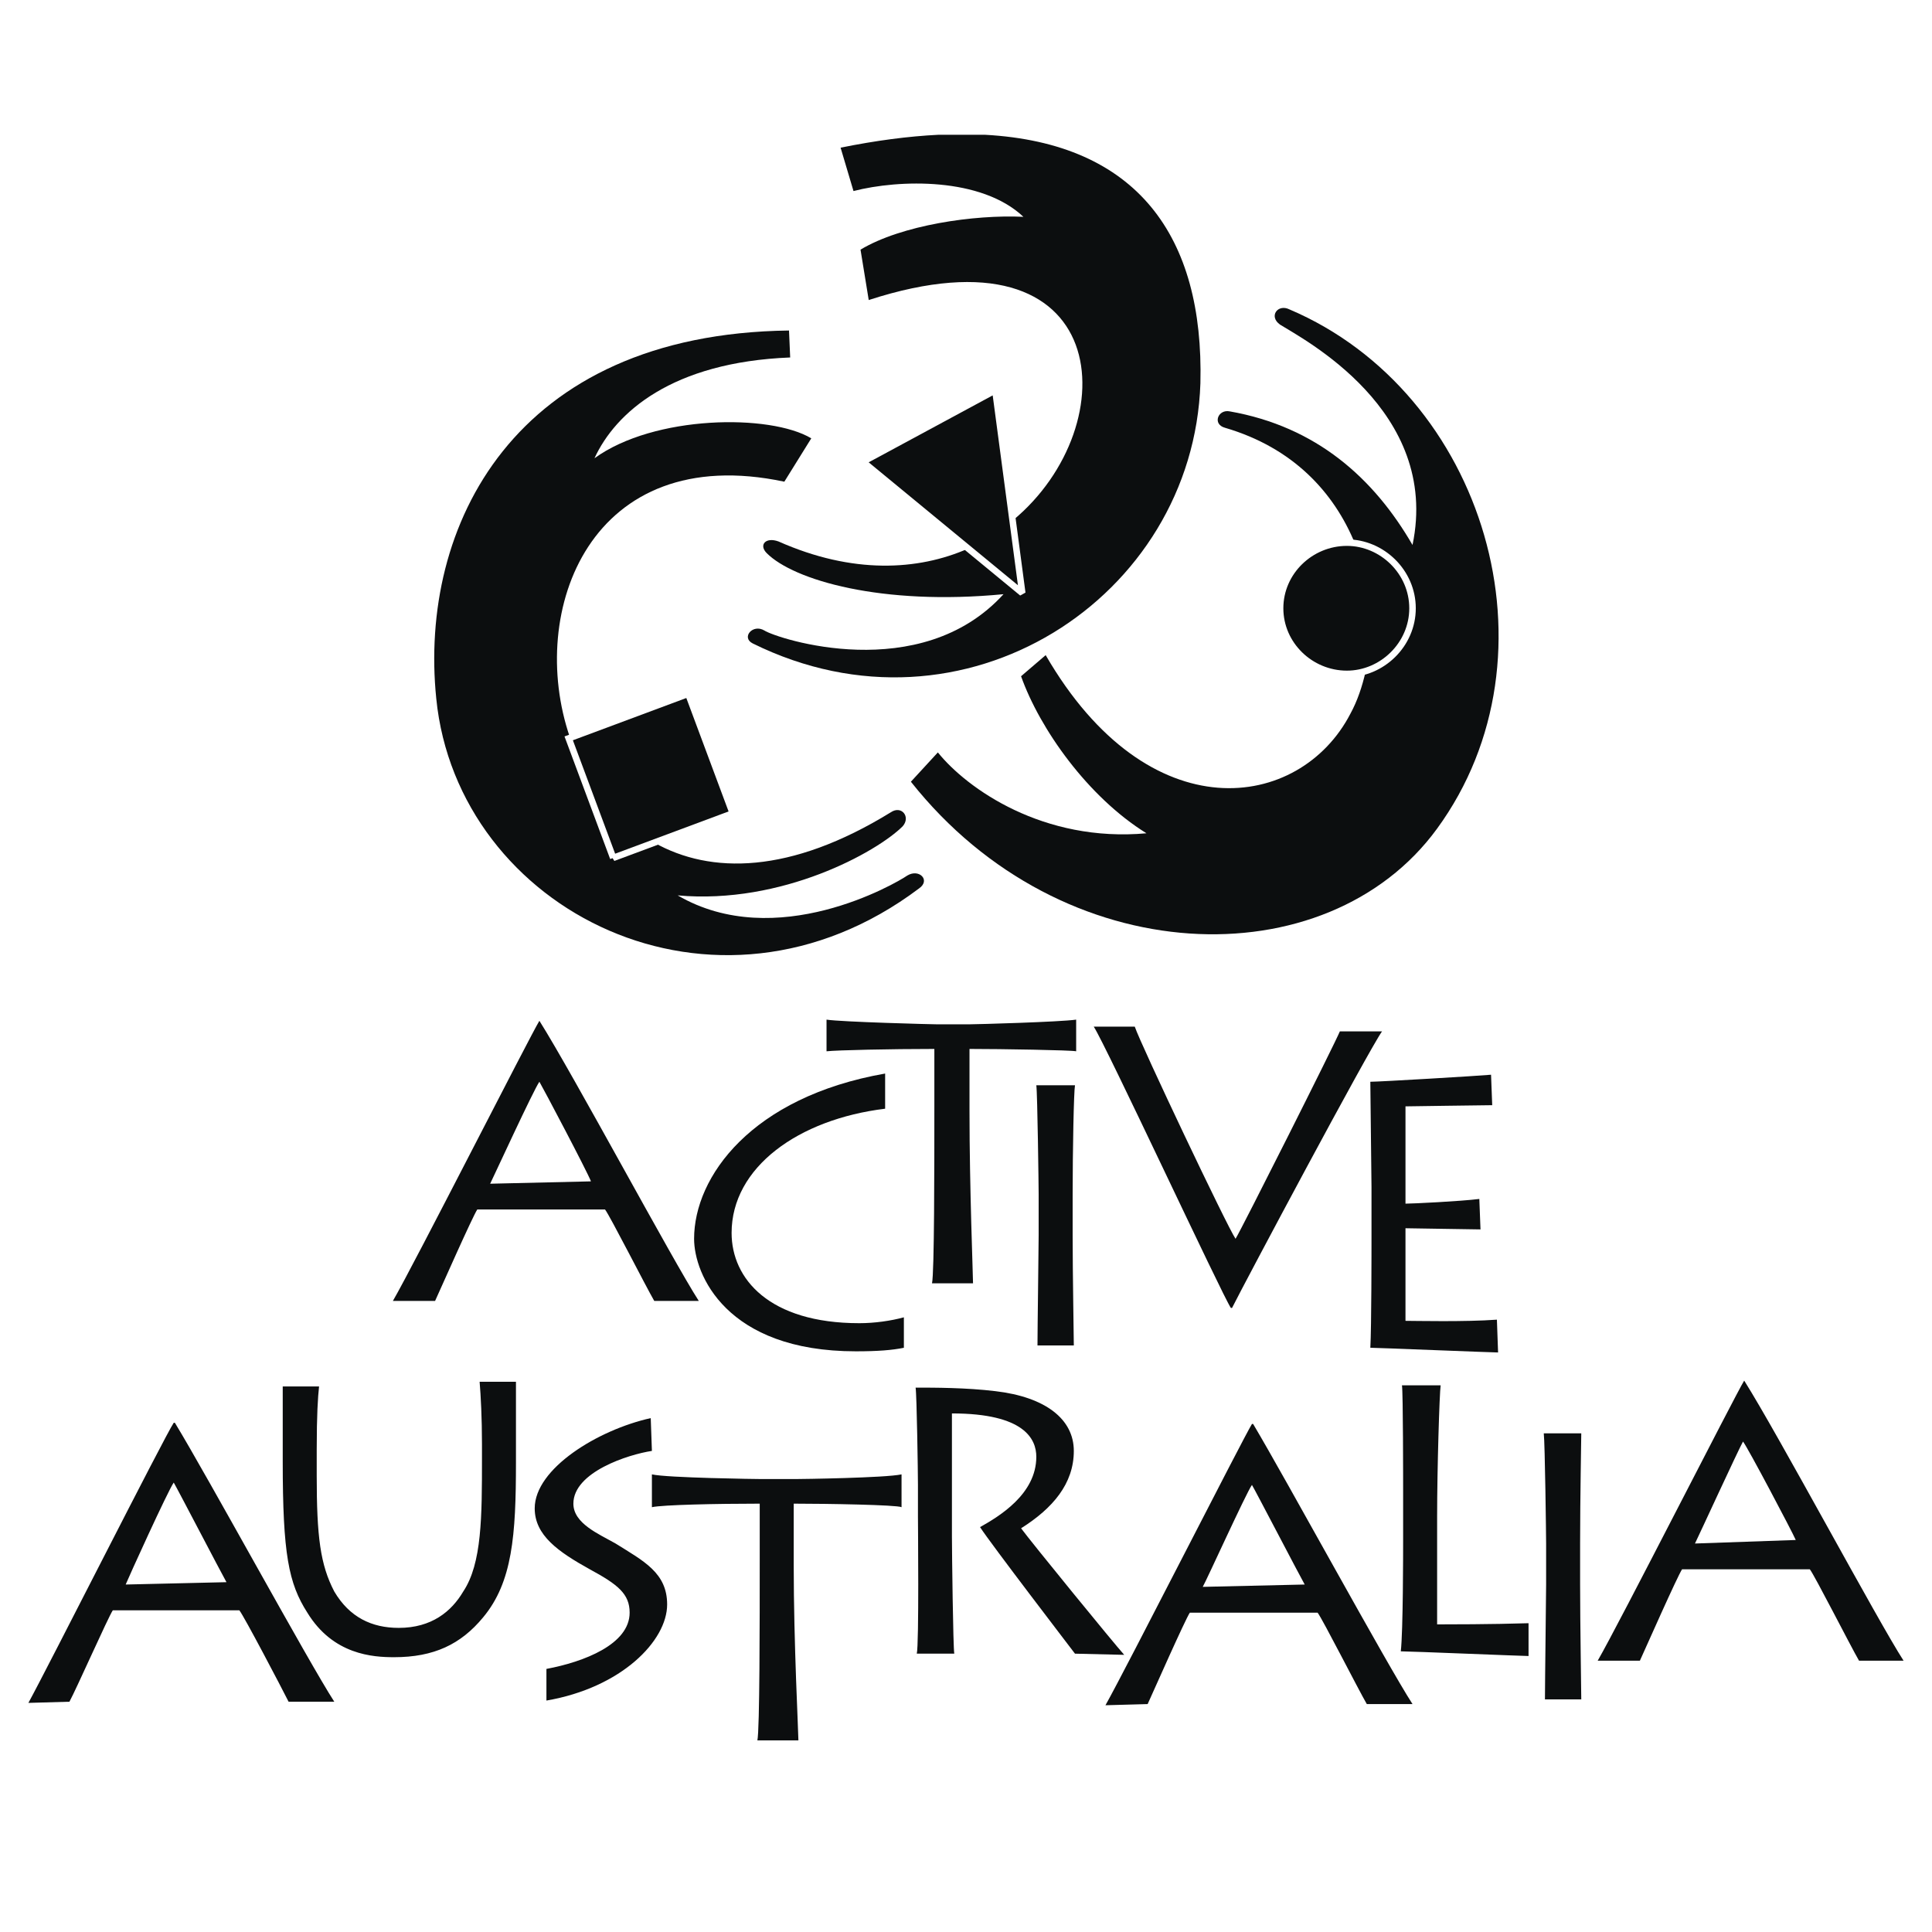
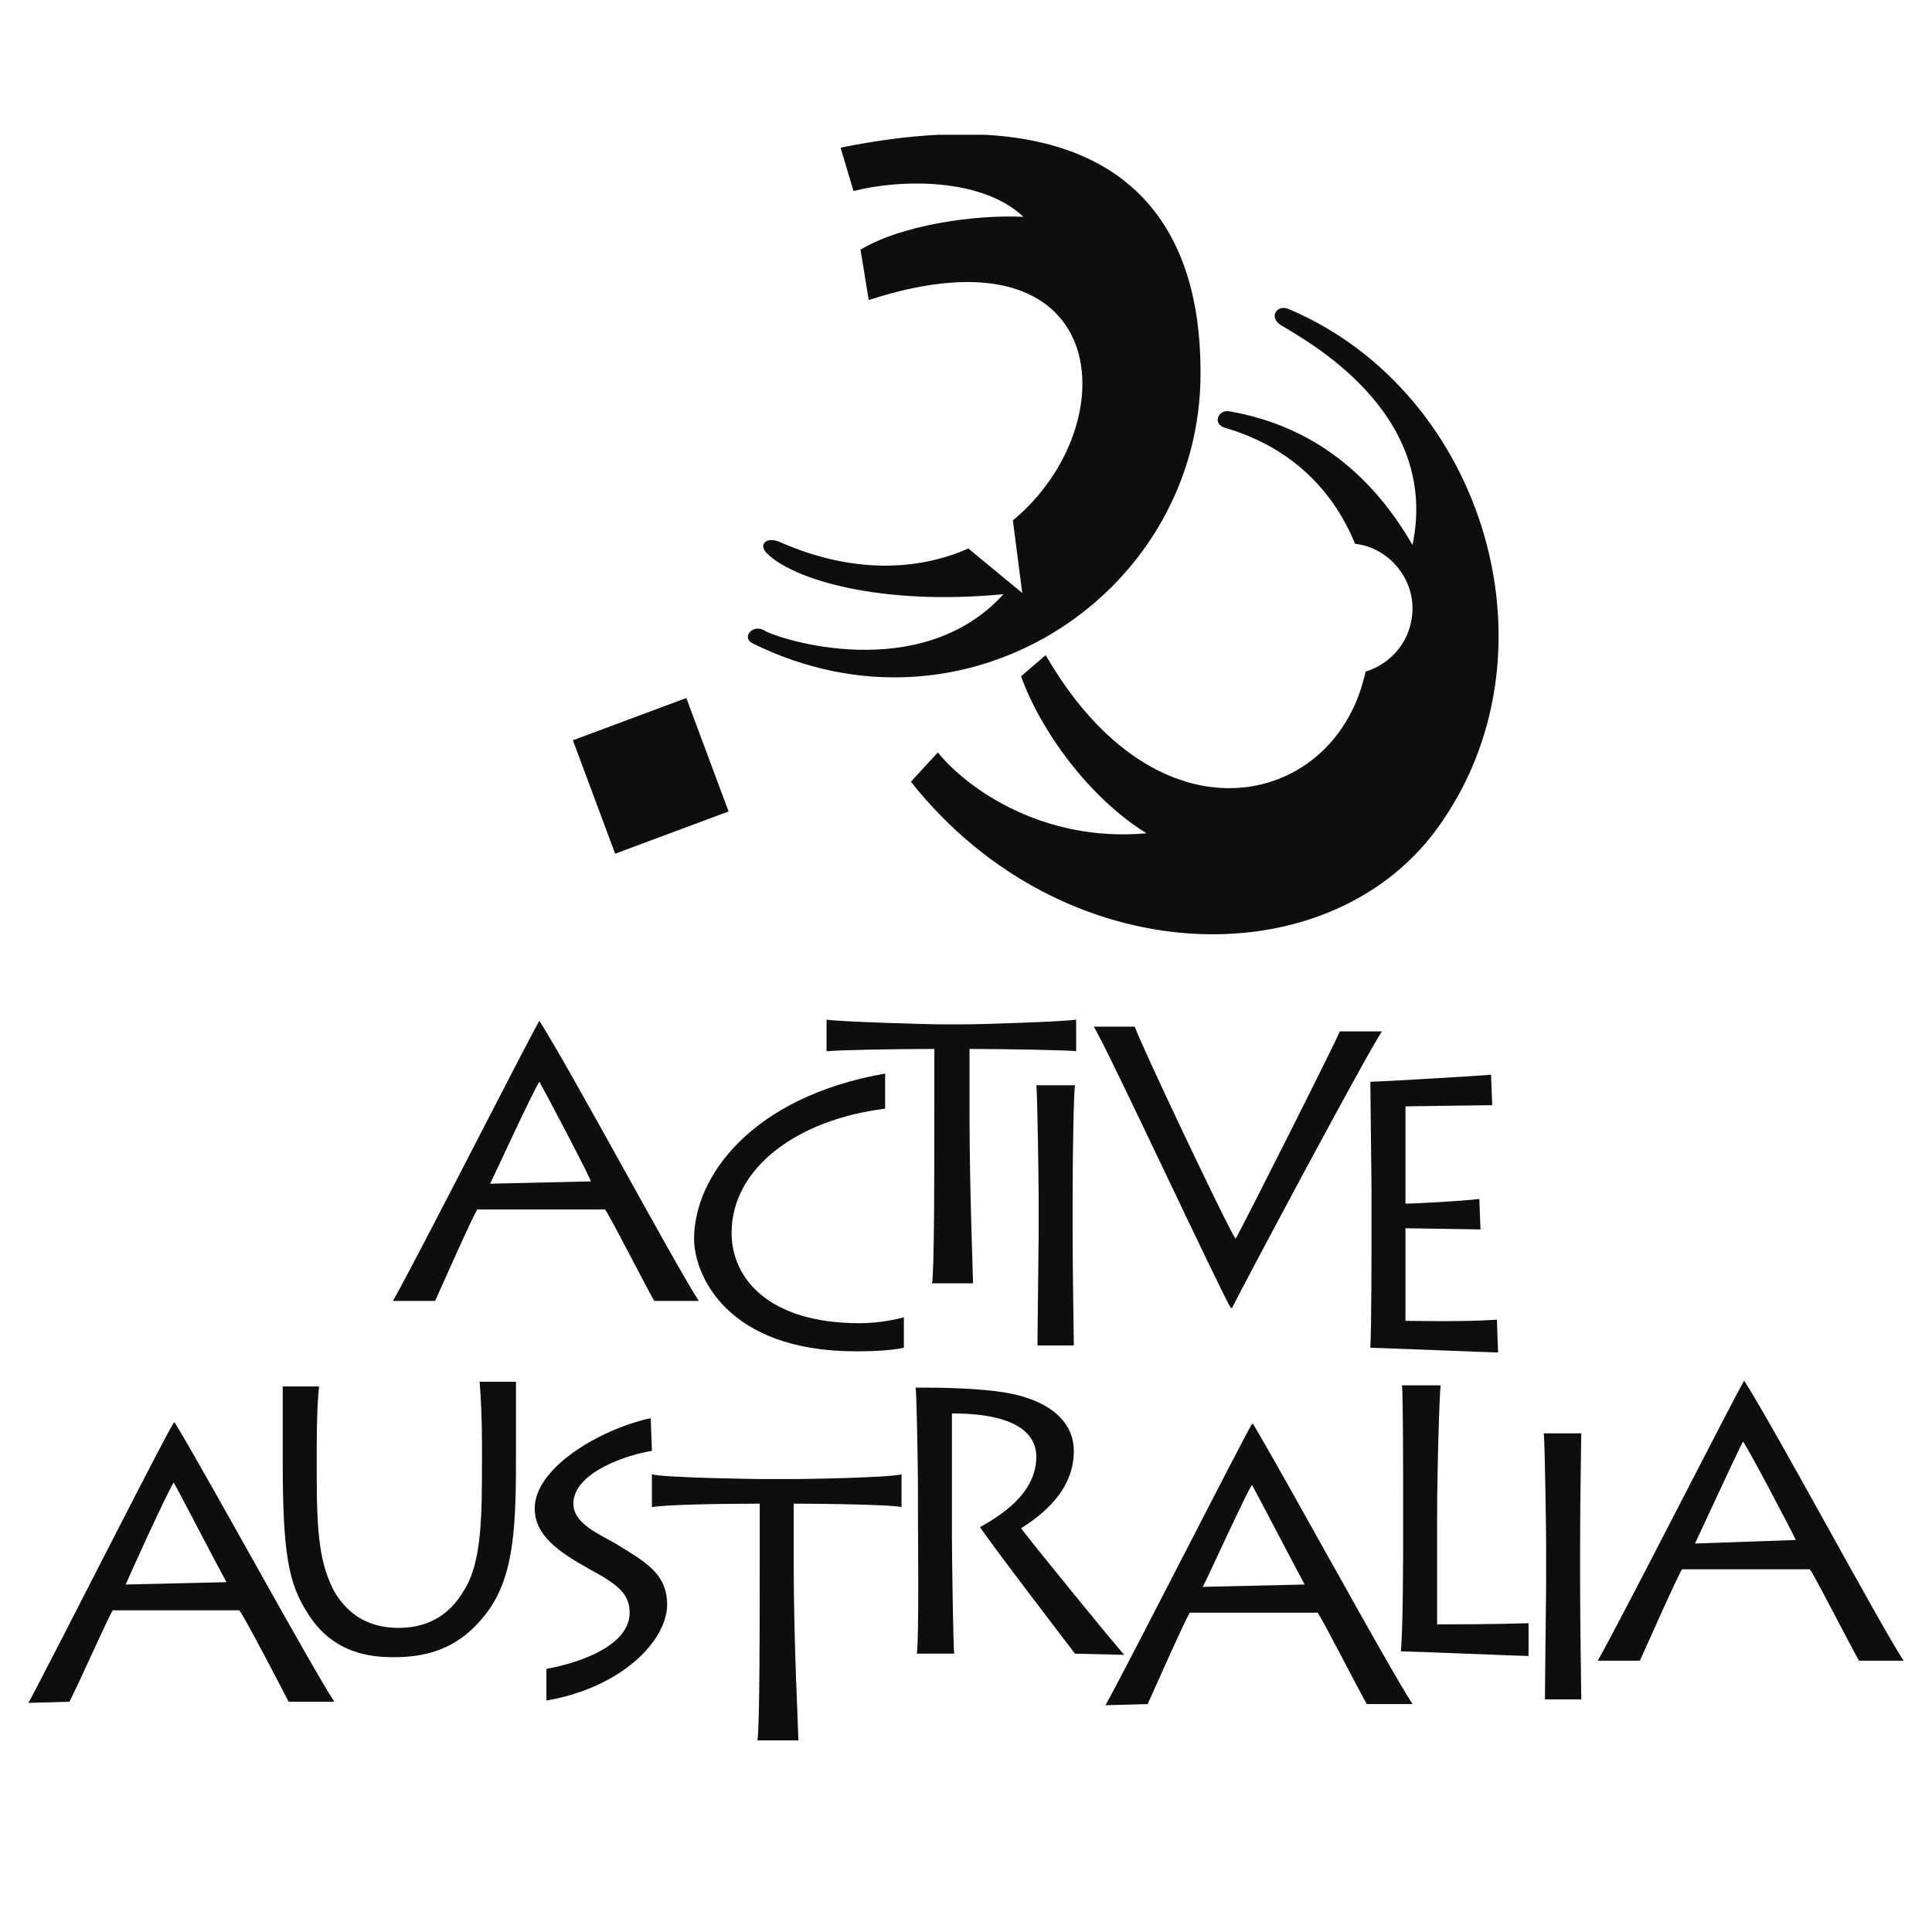
<svg xmlns="http://www.w3.org/2000/svg" width="2500" height="2500" viewBox="0 0 192.756 192.756">
  <path fill="#fff" d="M0 192.756h192.756V0H0v192.756z" />
-   <path d="M2.833 169.898c1.988-3.625 13.564-26.543 14.5-27.945h.116c3.274 5.377 13.33 23.854 15.903 27.828h-4.56c-.702-1.402-4.444-8.535-4.911-9.119H11.253c-.467.699-3.625 7.832-4.326 9.119l-4.094.117zm19.762-12.044c-.467-.816-4.911-9.354-5.261-9.938-.585.818-4.562 9.588-4.795 10.172l10.056-.234zM90.18 134.469c-1.169.234-2.572.352-4.794.352-12.979 0-16.136-7.719-16.136-11.227 0-6.197 5.729-14.148 19.06-16.486v3.508c-8.653 1.053-15.318 5.846-15.318 12.395 0 4.561 3.742 9.004 12.745 9.004 1.52 0 3.157-.234 4.443-.586v3.04zM31.599 147.215c0 6.08.351 8.887 1.754 11.574 1.52 2.572 3.742 3.625 6.431 3.625 3.274 0 5.262-1.637 6.431-3.625 1.871-2.805 1.871-7.482 1.871-13.328v-1.404c0-2.572-.117-4.793-.234-6.197h3.625v8.068c0 7.25-.351 11.926-3.274 15.434-2.222 2.691-4.911 3.977-8.887 3.977-2.104 0-6.08-.234-8.652-4.443-1.871-2.922-2.456-5.846-2.456-15.084v-1.988-5.496h3.625c-.117 1.055-.234 2.809-.234 6.316v2.571zM54.517 166.508c3.742-.701 8.302-2.455 8.302-5.613 0-1.871-1.169-2.807-3.976-4.326-3.157-1.754-5.495-3.391-5.495-6.08 0-3.975 6.314-7.834 11.576-9.004l.117 3.273c-2.339.352-7.835 2.105-7.835 5.262 0 1.988 2.573 3.041 4.21 3.977 2.806 1.754 5.145 2.924 5.145 6.08 0 3.625-4.56 8.303-12.044 9.588v-3.157z" fill-rule="evenodd" clip-rule="evenodd" fill="#0c0e0f" />
+   <path d="M2.833 169.898c1.988-3.625 13.564-26.543 14.5-27.945h.116c3.274 5.377 13.33 23.854 15.903 27.828h-4.56c-.702-1.402-4.444-8.535-4.911-9.119H11.253c-.467.699-3.625 7.832-4.326 9.119l-4.094.117m19.762-12.044c-.467-.816-4.911-9.354-5.261-9.938-.585.818-4.562 9.588-4.795 10.172l10.056-.234zM90.18 134.469c-1.169.234-2.572.352-4.794.352-12.979 0-16.136-7.719-16.136-11.227 0-6.197 5.729-14.148 19.06-16.486v3.508c-8.653 1.053-15.318 5.846-15.318 12.395 0 4.561 3.742 9.004 12.745 9.004 1.52 0 3.157-.234 4.443-.586v3.04zM31.599 147.215c0 6.08.351 8.887 1.754 11.574 1.52 2.572 3.742 3.625 6.431 3.625 3.274 0 5.262-1.637 6.431-3.625 1.871-2.805 1.871-7.482 1.871-13.328v-1.404c0-2.572-.117-4.793-.234-6.197h3.625v8.068c0 7.25-.351 11.926-3.274 15.434-2.222 2.691-4.911 3.977-8.887 3.977-2.104 0-6.08-.234-8.652-4.443-1.871-2.922-2.456-5.846-2.456-15.084v-1.988-5.496h3.625c-.117 1.055-.234 2.809-.234 6.316v2.571zM54.517 166.508c3.742-.701 8.302-2.455 8.302-5.613 0-1.871-1.169-2.807-3.976-4.326-3.157-1.754-5.495-3.391-5.495-6.08 0-3.975 6.314-7.834 11.576-9.004l.117 3.273c-2.339.352-7.835 2.105-7.835 5.262 0 1.988 2.573 3.041 4.21 3.977 2.806 1.754 5.145 2.924 5.145 6.08 0 3.625-4.56 8.303-12.044 9.588v-3.157z" fill-rule="evenodd" clip-rule="evenodd" fill="#0c0e0f" />
  <path d="M75.564 173.641c.234-1.053.234-11.928.234-18.008v-5.613c-4.326 0-9.705.117-10.757.352v-3.273c1.52.35 10.523.467 10.991.467h3.274c.702 0 9.004-.117 10.641-.467v3.273c-.468-.234-7.484-.352-10.758-.352v6.199c0 7.717.468 16.602.468 17.422h-4.093zM94.975 153.41c0 1.404.116 10.992.234 11.576h-3.742c.234-.934.117-12.979.117-13.68v-3.156c0-1.17-.117-9.004-.234-9.707 1.871 0 5.028 0 7.951.352 5.028.586 7.834 2.807 7.834 5.963 0 3.273-2.104 5.73-5.262 7.719.936 1.285 9.237 11.459 10.29 12.627l-4.911-.117c-.351-.467-8.419-10.99-9.472-12.627 1.871-1.053 5.613-3.273 5.613-7.016 0-1.754-1.17-4.326-8.419-4.326v12.392h.001zM143.733 138.211c-.117.818-.351 8.303-.351 13.096v10.758c.936 0 5.496 0 9.121-.117v3.273c-.585 0-11.81-.467-12.746-.467.233-1.988.233-10.057.233-10.992v-5.027c0-.703 0-9.822-.117-10.523h3.86v-.001zM157.648 158.088c0 3.859.116 10.641.116 11.459h-3.624c0-1.637.117-10.523.117-11.459v-4.092c0-.701-.117-10.057-.234-10.99h3.741c0 .699-.116 6.43-.116 10.99v4.092zM107.018 123.361c0 3.74.117 10.055.117 10.873h-3.625c0-1.637.117-9.938.117-10.992v-4.092c0-.584-.117-10.055-.233-10.873h3.858c-.117.584-.234 6.432-.234 10.99v4.094z" fill-rule="evenodd" clip-rule="evenodd" fill="#0c0e0f" />
  <path d="M92.987 128.037c.234-1.053.234-11.691.234-17.773v-5.611c-4.327 0-9.705.117-10.758.234v-3.158c1.52.234 10.524.467 10.991.467h3.273c.702 0 9.004-.232 10.642-.467v3.158c-.468-.117-7.483-.234-10.642-.234v6.197c0 7.717.352 16.369.352 17.188h-4.092v-.001zM137.887 102.898c-1.403 1.988-13.68 25.023-14.966 27.594h-.117c-.818-1.168-12.512-26.309-13.681-28.062h4.093c.584 1.754 9.237 19.996 10.055 21.164.585-.936 9.939-19.527 10.407-20.695h4.209v-.001zM149.464 134.936c-.585 0-12.044-.467-12.746-.467.117-1.988.117-10.055.117-10.992v-5.027c0-.584-.117-9.822-.117-10.523.936 0 10.758-.584 12.044-.701l.117 3.039c-1.169 0-8.068.117-8.653.117v9.707c.702 0 5.496-.234 7.367-.469l.117 3.039c-.819 0-6.782-.117-7.484-.117v9.238c.937 0 5.964.117 9.121-.117l.117 3.273zM39.199 129.793c2.105-3.625 13.681-26.428 14.617-27.947 3.391 5.379 13.33 23.971 15.902 27.947h-4.443c-.818-1.404-4.443-8.537-4.911-9.121H47.618c-.468.701-3.624 7.834-4.209 9.121h-4.21zm19.761-11.928c-.35-.936-4.794-9.355-5.145-9.939-.584.818-4.561 9.471-4.911 10.174l10.056-.235zM110.292 170.133c2.104-3.742 13.681-26.543 14.615-28.064h.117c3.274 5.496 13.33 23.973 15.903 27.947h-4.56c-.819-1.404-4.444-8.537-4.911-9.121H118.71c-.468.701-3.625 7.834-4.209 9.121l-4.209.117zm19.878-12.045c-.468-.818-4.911-9.354-5.263-9.938-.584.818-4.56 9.588-4.91 10.172l10.173-.234zM159.401 165.689c2.105-3.625 13.682-26.426 14.617-27.947 3.392 5.379 13.33 23.971 15.902 27.947h-4.443c-.819-1.404-4.443-8.537-4.911-9.121h-12.745c-.468.701-3.625 7.834-4.21 9.121h-4.21zm19.763-12.044c-.352-.818-4.795-9.236-5.263-9.822-.468.82-4.443 9.473-4.794 10.174l10.057-.352zM128.649 30.869c-1.169-.584-2.104.702-.935 1.521 2.221 1.403 16.019 8.535 13.213 21.982-3.858-6.665-9.589-11.81-18.241-13.33-1.17-.233-1.754 1.287-.468 1.637 6.782 1.988 10.875 6.431 12.979 11.576 3.156.351 5.729 3.157 5.729 6.432 0 3.04-1.988 5.495-4.678 6.314-.351 1.52-.818 2.923-1.52 4.209-5.028 9.705-20.111 11.927-30.401-5.846l-2.456 2.104c1.87 5.262 6.665 12.044 12.512 15.669-10.29.935-17.89-4.443-20.813-8.068l-2.69 2.923c15.084 19.059 41.51 19.762 52.501 4.677 12.631-17.305 4.796-43.497-14.732-51.8z" fill-rule="evenodd" clip-rule="evenodd" fill="#0c0e0f" />
-   <path d="M127.715 60.687c0-3.625 3.04-6.549 6.665-6.549 3.507 0 6.548 2.924 6.548 6.549 0 3.624-3.041 6.548-6.548 6.548-3.625 0-6.665-2.924-6.665-6.548z" fill-rule="evenodd" clip-rule="evenodd" fill="#0c0e0f" stroke="#fff" stroke-width=".65" stroke-miterlimit="2.613" />
  <path d="M101.99 59.166l-5.378-4.443c-5.028 2.222-11.576 2.572-18.943-.702-1.286-.467-1.988.351-1.169 1.17 2.688 2.689 11.458 5.262 23.62 4.092-8.303 9.121-22.568 4.444-23.854 3.625-1.169-.703-2.339.702-1.169 1.286 21.047 10.407 43.965-4.56 44.667-25.958.366-14.681-6.325-23.96-21.483-24.789H93.62c-2.978.148-6.226.571-9.754 1.286l1.287 4.327c4.561-1.17 12.745-1.403 16.954 2.572-4.911-.234-12.16.819-16.253 3.274l.819 5.028c24.438-7.951 25.841 12.512 14.382 21.983l.935 7.249z" fill-rule="evenodd" clip-rule="evenodd" fill="#0c0e0f" />
-   <path fill-rule="evenodd" clip-rule="evenodd" fill="#0c0e0f" stroke="#fff" stroke-width=".65" stroke-miterlimit="2.613" d="M86.088 46.07l13.213-7.132 2.689 20.228L86.088 46.07z" />
-   <path d="M90.531 87.346c-1.169.819-13.096 7.718-22.918 1.988 10.407.935 19.878-4.326 22.451-6.899.818-.935-.117-2.104-1.17-1.403-10.056 6.197-18.007 6.197-23.619 3.04l-4.093 1.521-4.443-11.926.117-.117c-4.327-12.63 2.104-29.584 21.398-25.492l2.688-4.326c-4.093-2.456-15.668-2.339-21.632 1.988 2.105-4.561 7.717-9.588 19.527-10.056l-.117-2.69c-27.477.351-36.949 19.527-35.194 36.716 2.105 21.164 27.829 34.259 48.175 18.942 1.169-.818 0-1.987-1.17-1.286z" fill-rule="evenodd" clip-rule="evenodd" fill="#0c0e0f" />
  <path fill-rule="evenodd" clip-rule="evenodd" fill="#0c0e0f" stroke="#fff" stroke-width=".65" stroke-miterlimit="2.613" d="M61.182 85.592l-4.443-11.926 11.926-4.444 4.444 11.927-11.927 4.443z" />
</svg>